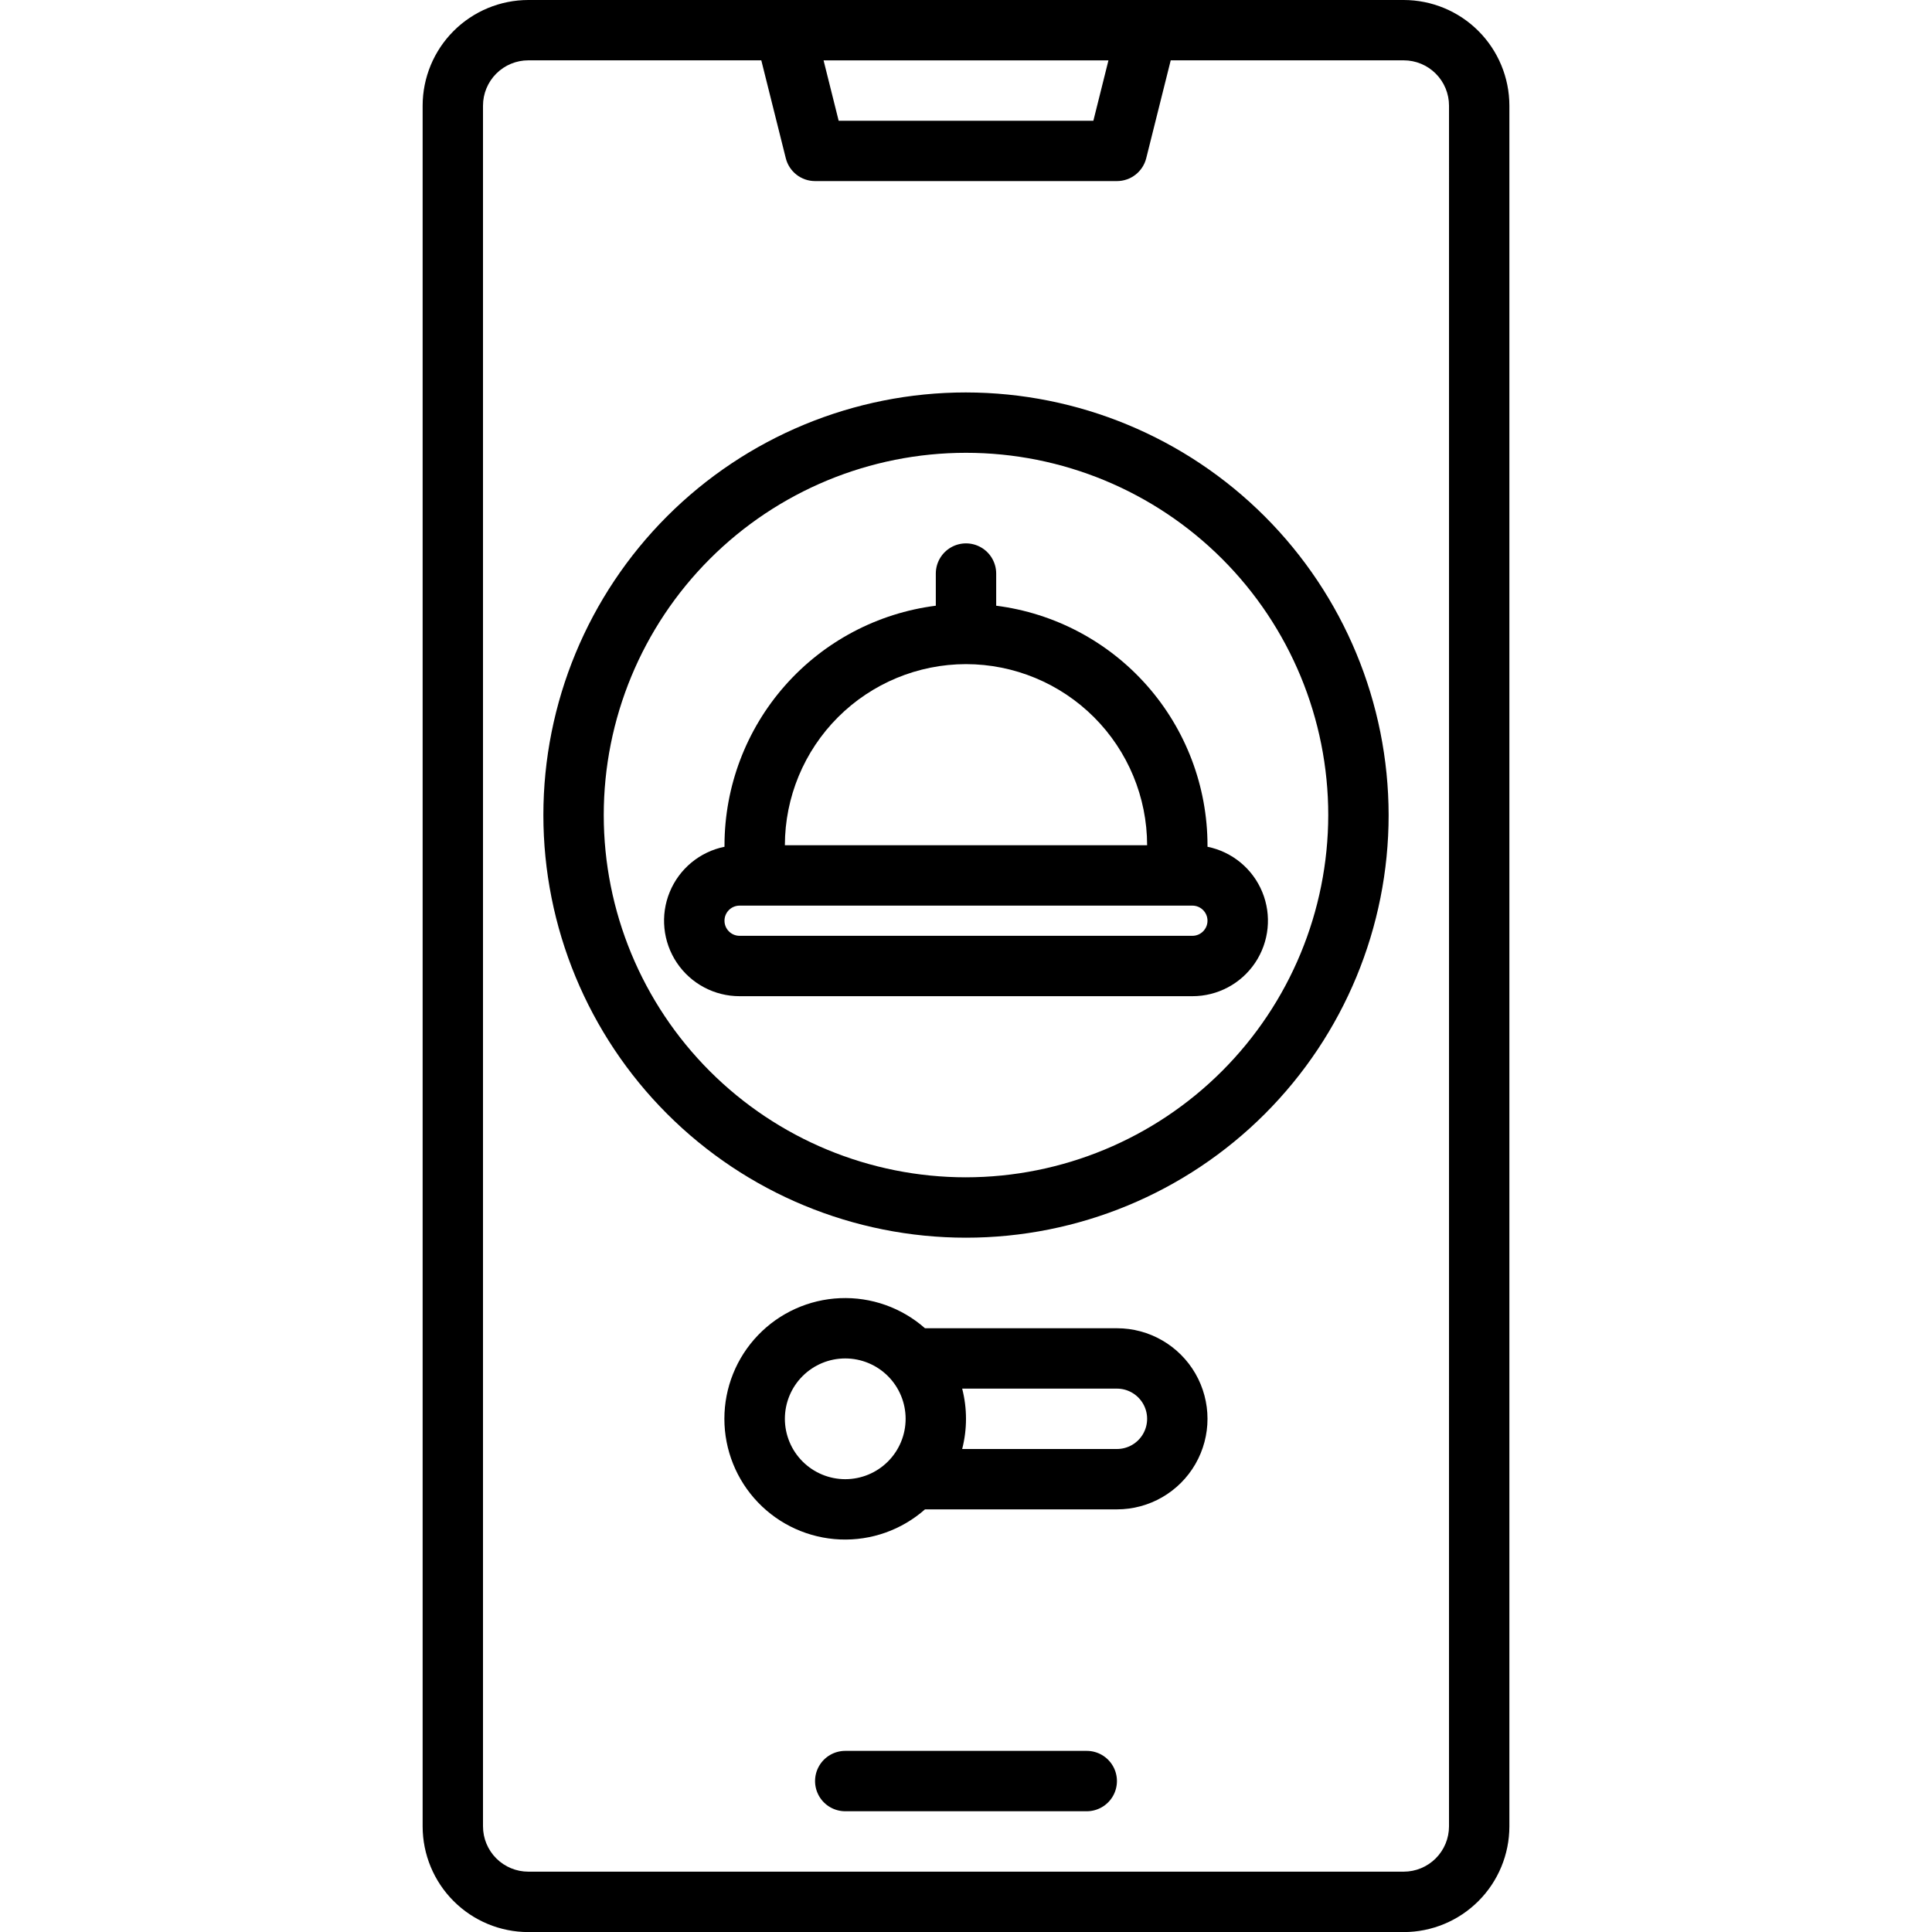
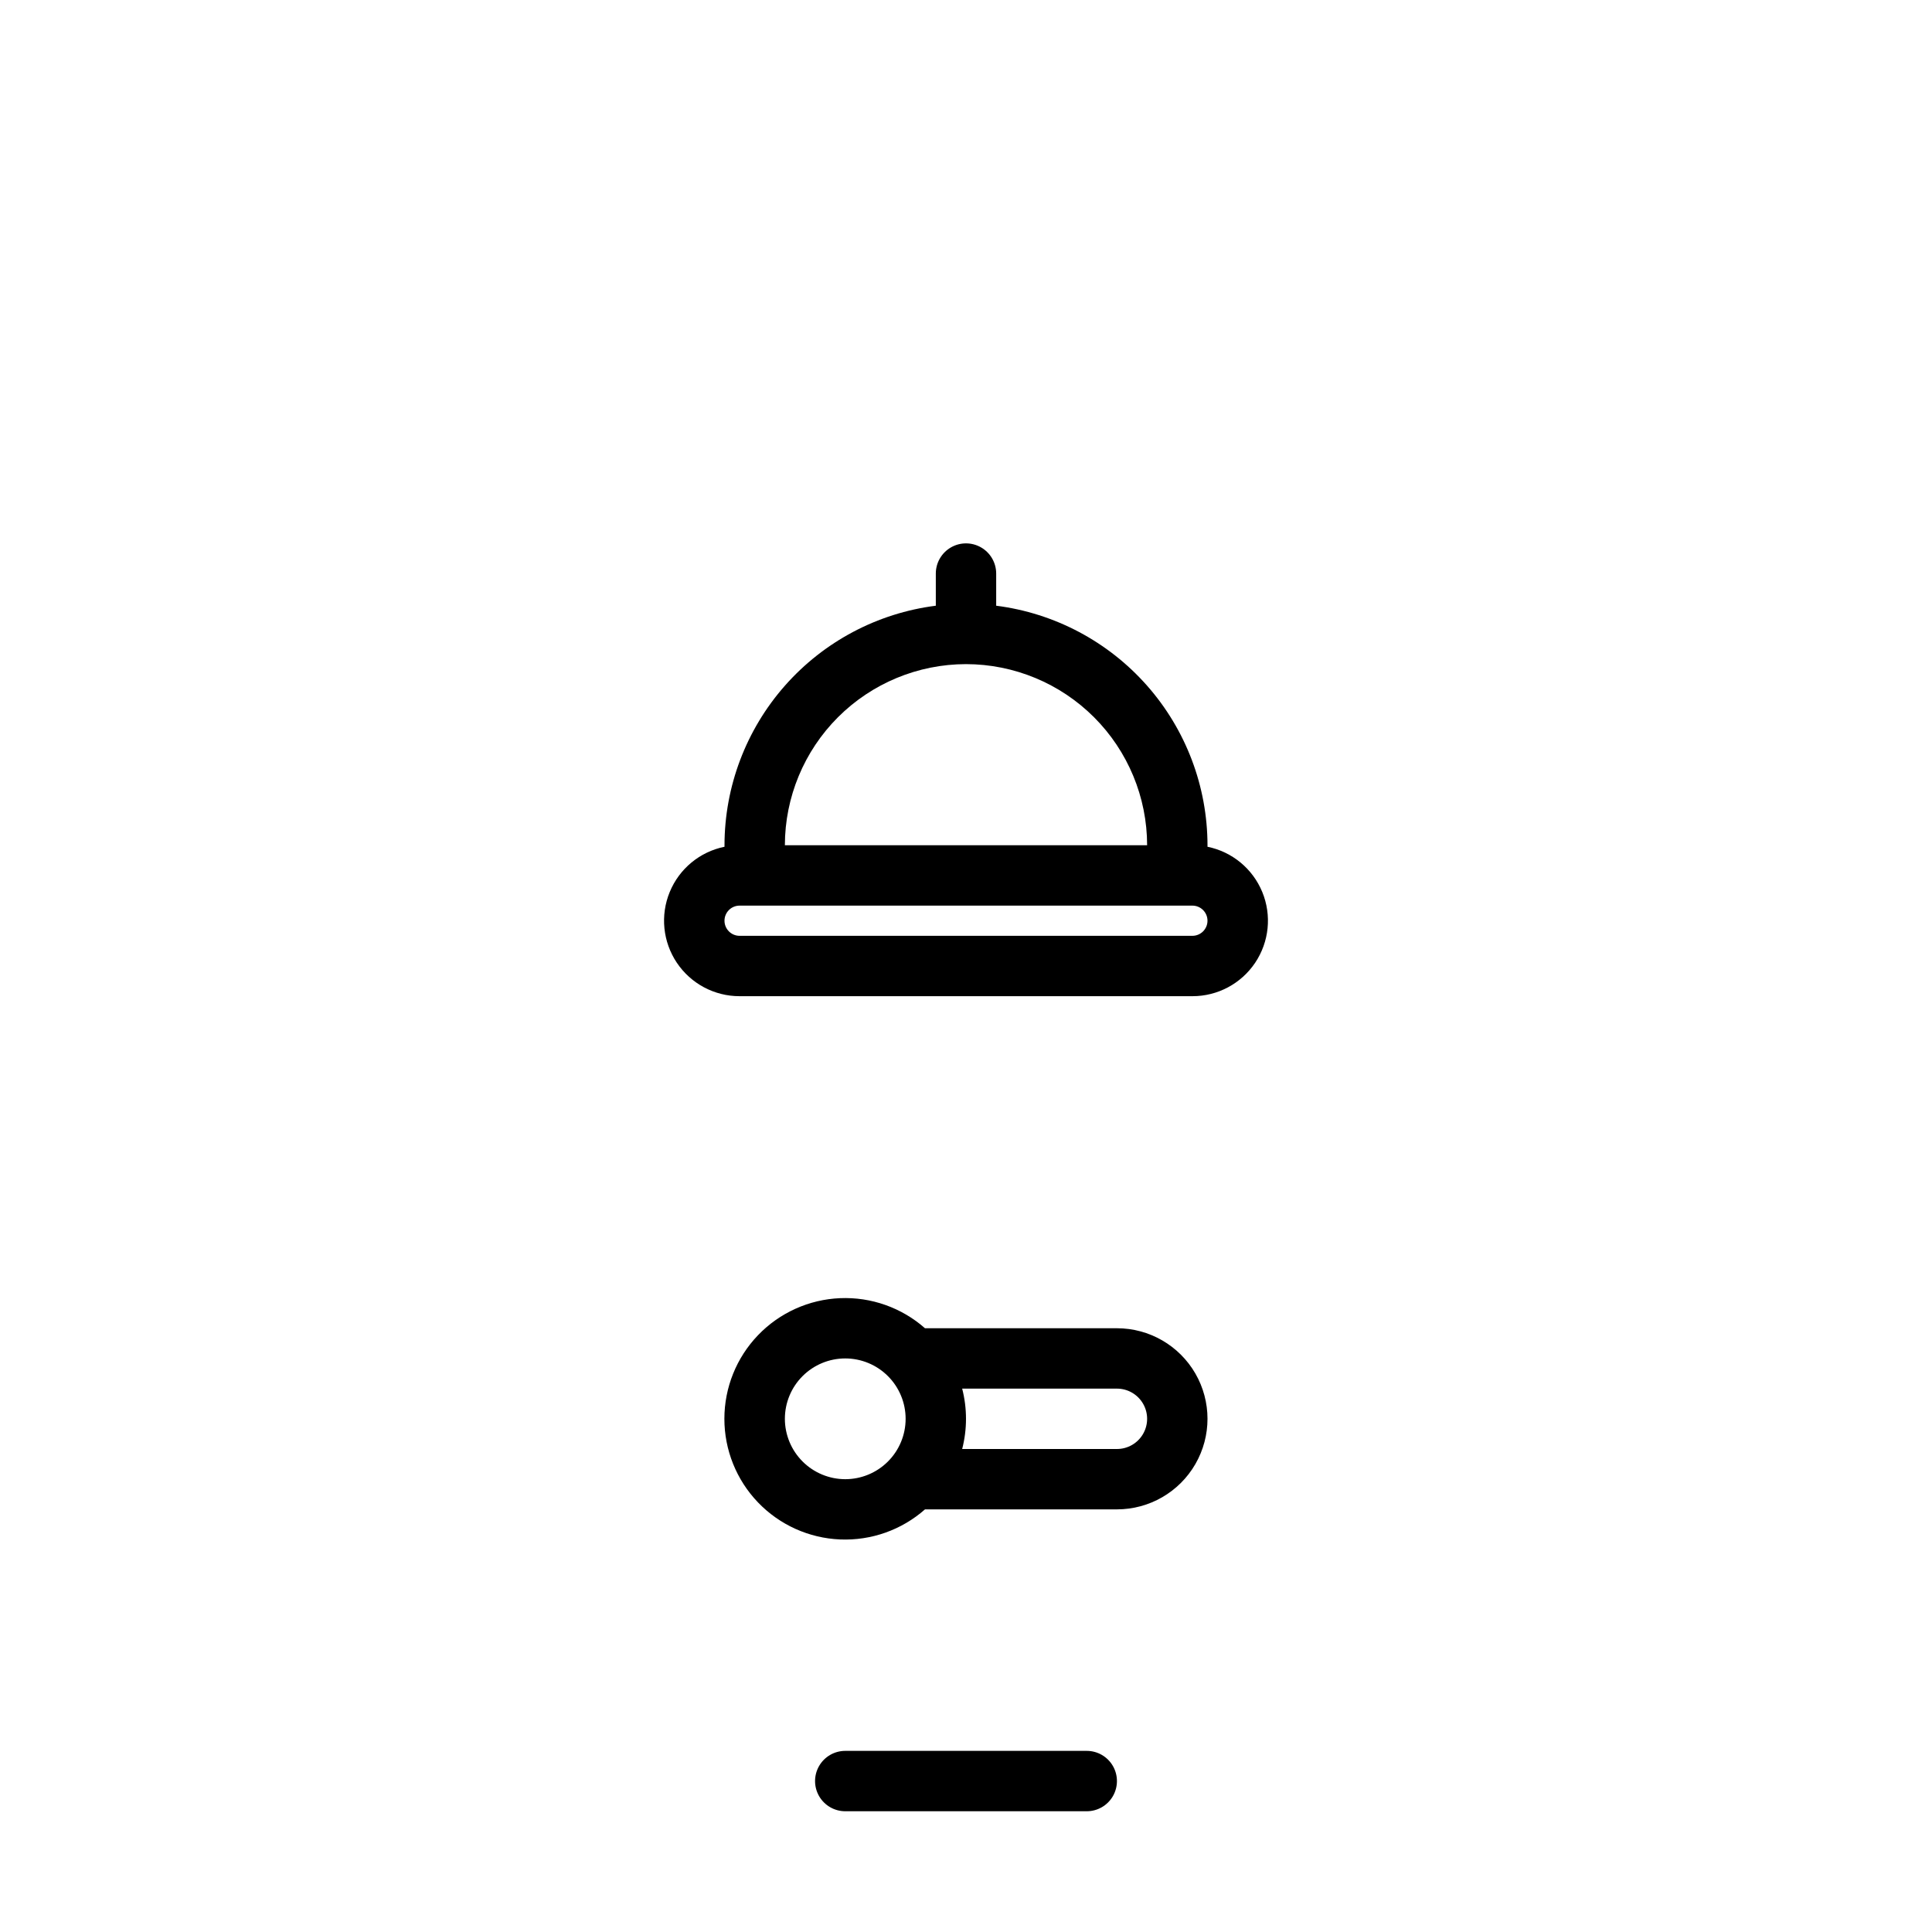
<svg xmlns="http://www.w3.org/2000/svg" width="1200pt" height="1200pt" version="1.1" viewBox="0 0 1200 1200">
  <g>
-     <path d="m871.88 0h-543.75c-17.398 0.02-34.078 6.938-46.383 19.242-12.305 12.305-19.223 28.984-19.242 46.383v1068.8c0.02 17.398 6.938 34.078 19.242 46.383 12.305 12.305 28.984 19.223 46.383 19.242h543.75c17.398-0.02 34.078-6.938 46.383-19.242 12.305-12.305 19.223-28.984 19.242-46.383v-1068.8c-0.02-17.398-6.938-34.078-19.242-46.383-12.305-12.305-28.984-19.223-46.383-19.242zm-183.4 37.5-9.375 37.5h-158.2l-9.375-37.5zm211.52 1096.9c-0.008 7.457-2.973 14.605-8.246 19.879-5.273 5.273-12.422 8.238-19.879 8.246h-543.75c-7.457-0.008-14.605-2.973-19.879-8.246-5.273-5.273-8.238-12.422-8.246-19.879v-1068.8c0.008-7.457 2.973-14.605 8.246-19.879 5.273-5.273 12.422-8.238 19.879-8.246h144.73l15.211 60.797c1.016 4.055 3.356 7.656 6.648 10.23 3.297 2.574 7.359 3.973 11.539 3.973h187.5c4.18 0 8.242-1.398 11.539-3.973 3.293-2.574 5.633-6.176 6.648-10.23l15.211-60.797h144.73c7.457 0.008 14.605 2.973 19.879 8.246 5.273 5.273 8.238 12.422 8.246 19.879z" />
    <path d="m675 1087.5h-150c-6.699 0-12.887 3.574-16.238 9.375-3.348 5.801-3.348 12.949 0 18.75 3.352 5.801 9.539 9.375 16.238 9.375h150c6.699 0 12.887-3.574 16.238-9.375 3.348-5.801 3.348-12.949 0-18.75-3.352-5.801-9.539-9.375-16.238-9.375z" />
    <path d="m693.75 825h-119.22c-14.512-12.797-33.406-19.492-52.738-18.684-19.332 0.809-37.605 9.055-50.996 23.02-13.395 13.965-20.871 32.566-20.871 51.914s7.477 37.949 20.871 51.914c13.391 13.965 31.664 22.211 50.996 23.02 19.332 0.809 38.227-5.887 52.738-18.684h119.22c20.098 0 38.664-10.723 48.715-28.125 10.047-17.402 10.047-38.848 0-56.25-10.051-17.402-28.617-28.125-48.715-28.125zm-206.25 56.25c0-9.945 3.949-19.484 10.984-26.516 7.031-7.035 16.57-10.984 26.516-10.984s19.484 3.949 26.516 10.984c7.035 7.031 10.984 16.57 10.984 26.516s-3.949 19.484-10.984 26.516c-7.031 7.035-16.57 10.984-26.516 10.984-9.941-0.012-19.473-3.965-26.504-10.996s-10.984-16.562-10.996-26.504zm206.25 18.75h-96.125c3.164-12.301 3.164-25.199 0-37.5h96.125c6.699 0 12.887 3.574 16.238 9.375 3.348 5.801 3.348 12.949 0 18.75-3.352 5.801-9.539 9.375-16.238 9.375z" />
-     <path d="m600 243.75c-69.621 0-136.39 27.656-185.62 76.883-49.227 49.23-76.883 116-76.883 185.62s27.656 136.39 76.883 185.62c49.23 49.227 116 76.883 185.62 76.883s136.39-27.656 185.62-76.883c49.227-49.23 76.883-116 76.883-185.62-0.078-69.598-27.758-136.32-76.969-185.53s-115.93-76.891-185.53-76.969zm0 487.5c-59.672 0-116.9-23.707-159.1-65.902-42.195-42.195-65.902-99.426-65.902-159.1s23.707-116.9 65.902-159.1c42.195-42.195 99.426-65.902 159.1-65.902s116.9 23.707 159.1 65.902c42.195 42.195 65.902 99.426 65.902 159.1-0.07 59.652-23.801 116.84-65.98 159.02-42.18 42.18-99.367 65.91-159.02 65.98z" />
    <path d="m750 525.94v-0.938c-0.047-36.52-13.398-71.766-37.559-99.152-24.156-27.383-57.465-45.027-93.691-49.629v-19.969c0-6.699-3.574-12.887-9.375-16.238-5.801-3.348-12.949-3.348-18.75 0-5.801 3.352-9.375 9.539-9.375 16.238v19.969c-36.227 4.602-69.535 22.246-93.691 49.629-24.16 27.387-37.512 62.633-37.559 99.152v0.938c-15.328 3.113-28.09 13.664-34.031 28.129s-4.277 30.941 4.438 43.93c8.715 12.984 23.328 20.77 38.969 20.754h281.25c15.641 0.016 30.254-7.769 38.969-20.754 8.715-12.988 10.379-29.465 4.438-43.93s-18.703-25.016-34.031-28.129zm-150-113.44c29.828 0.031 58.422 11.895 79.516 32.984 21.09 21.094 32.953 49.688 32.984 79.516h-225c0.031-29.828 11.895-58.422 32.984-79.516 21.094-21.09 49.688-32.953 79.516-32.984zm140.62 168.75h-281.25c-5.176 0-9.375-4.199-9.375-9.375s4.199-9.375 9.375-9.375h281.25c5.176 0 9.375 4.199 9.375 9.375s-4.199 9.375-9.375 9.375z" />
  </g>
</svg>